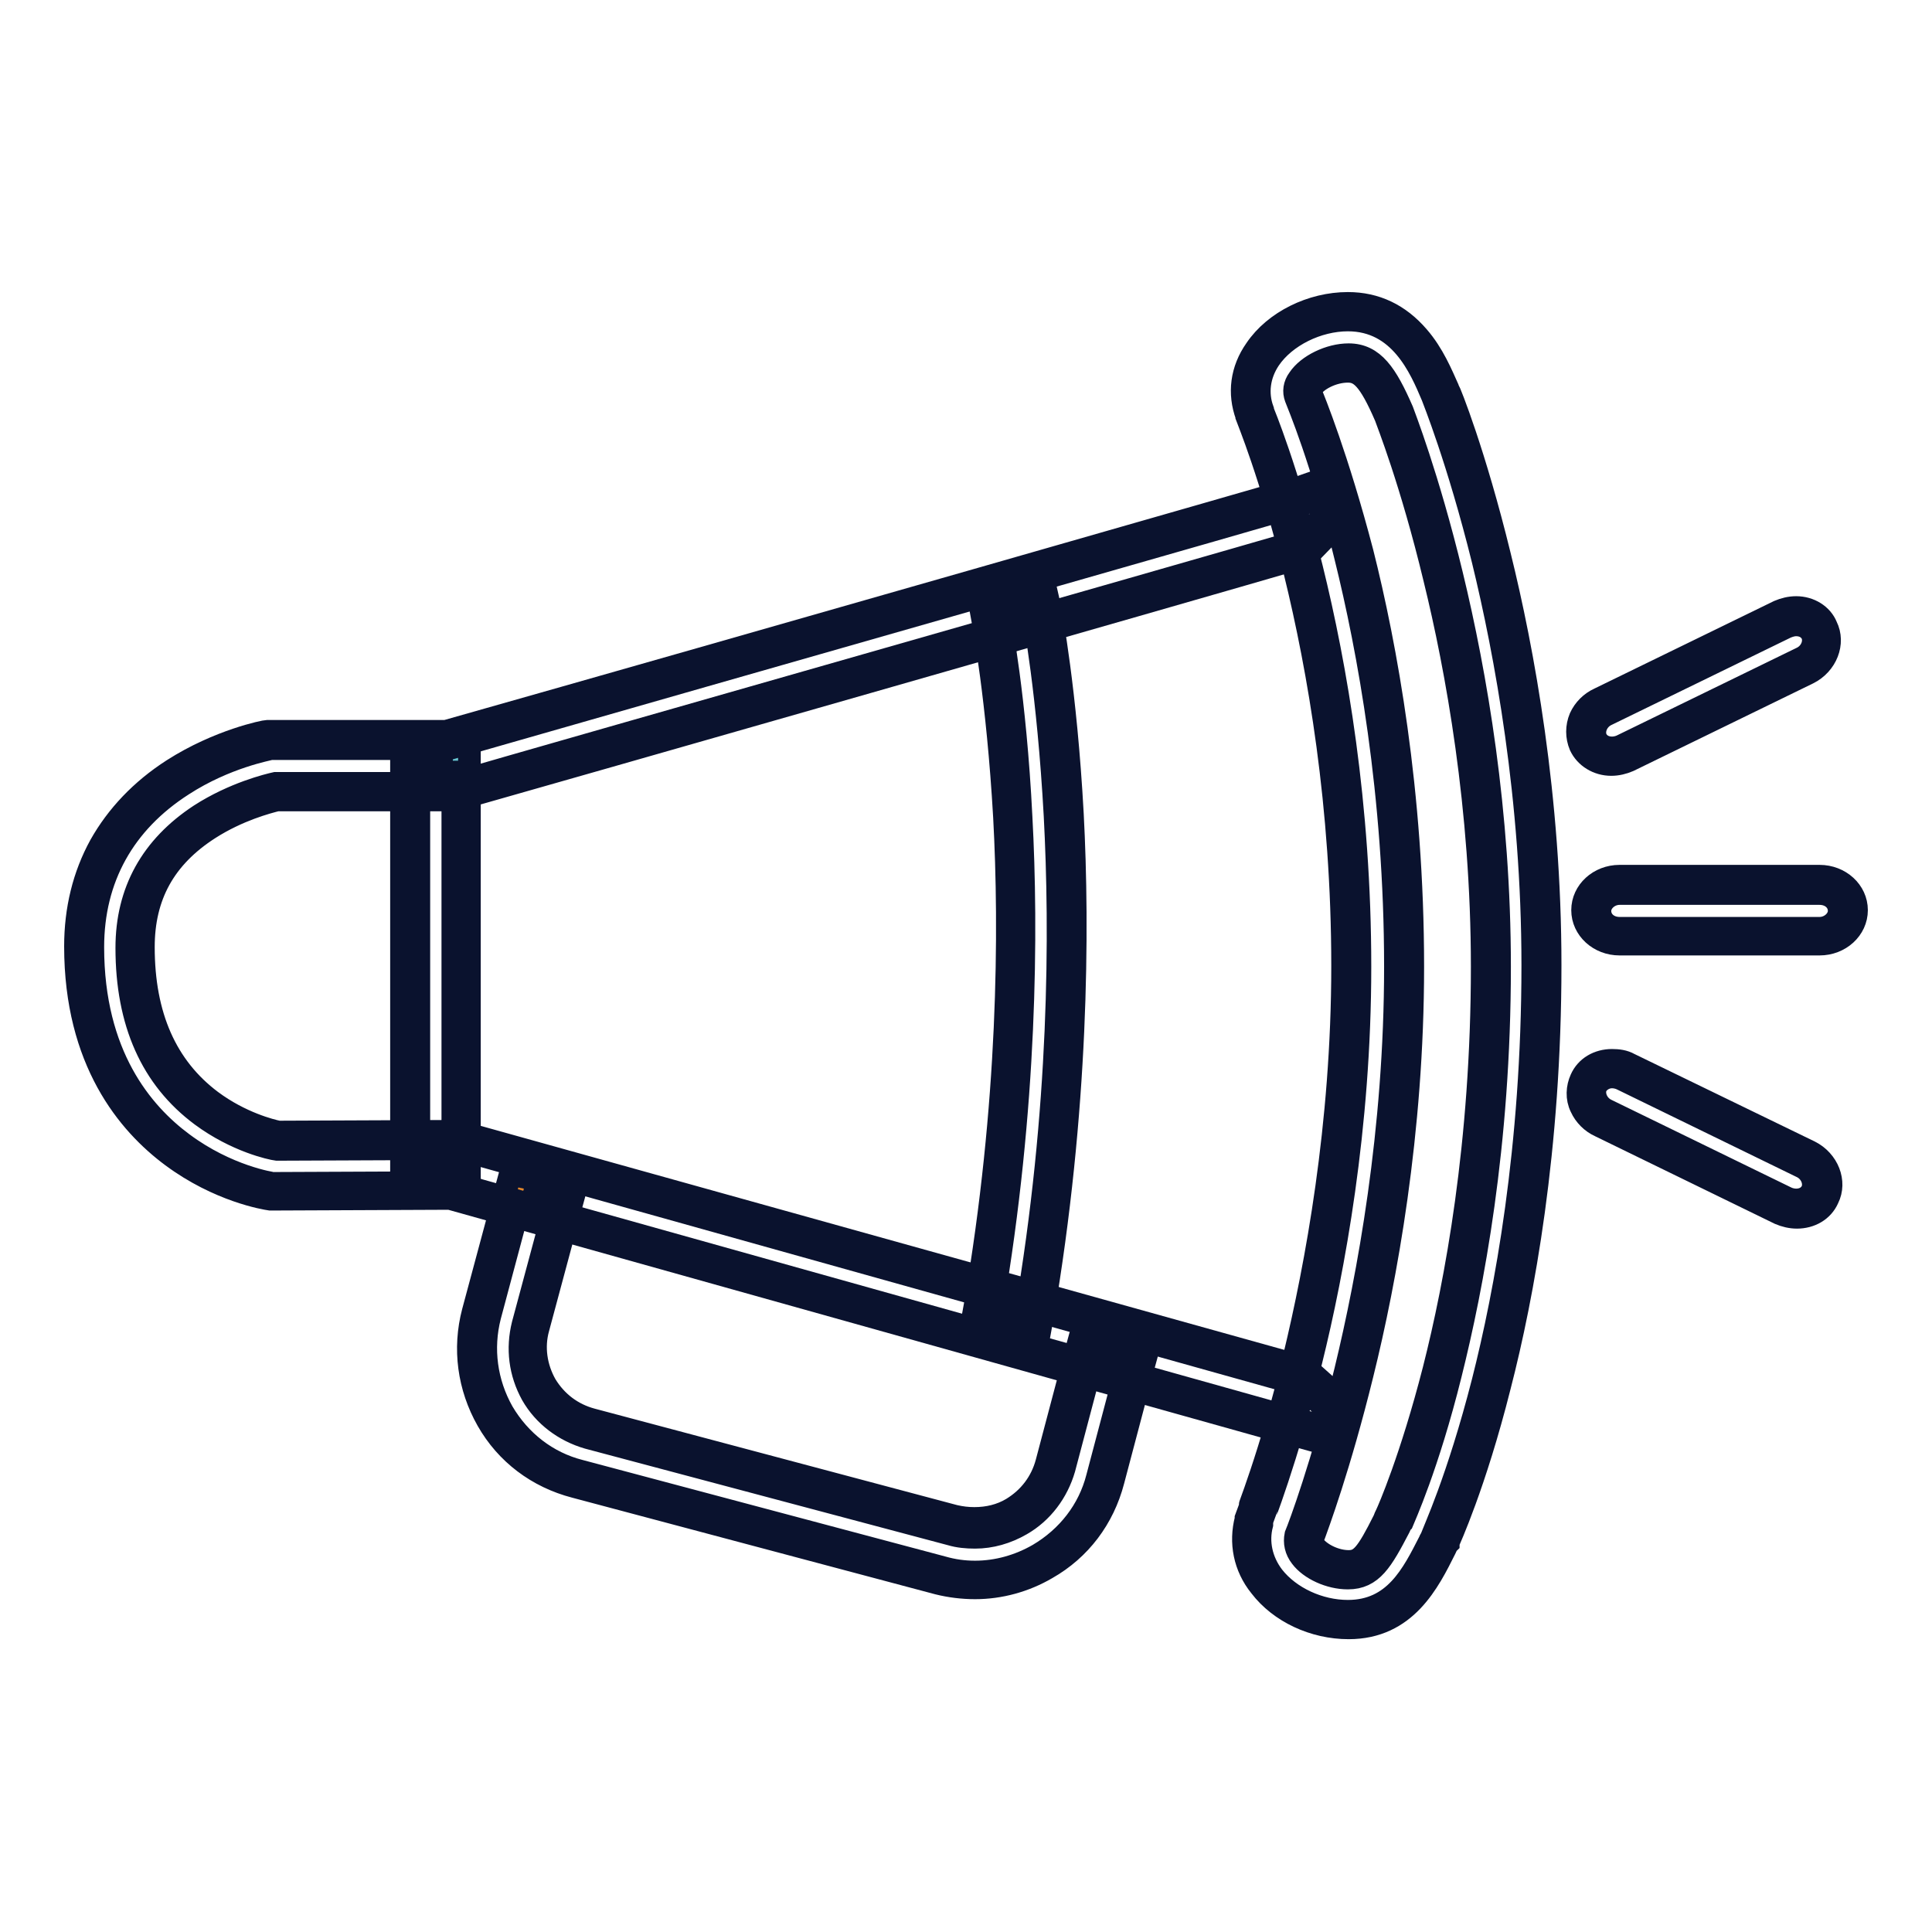
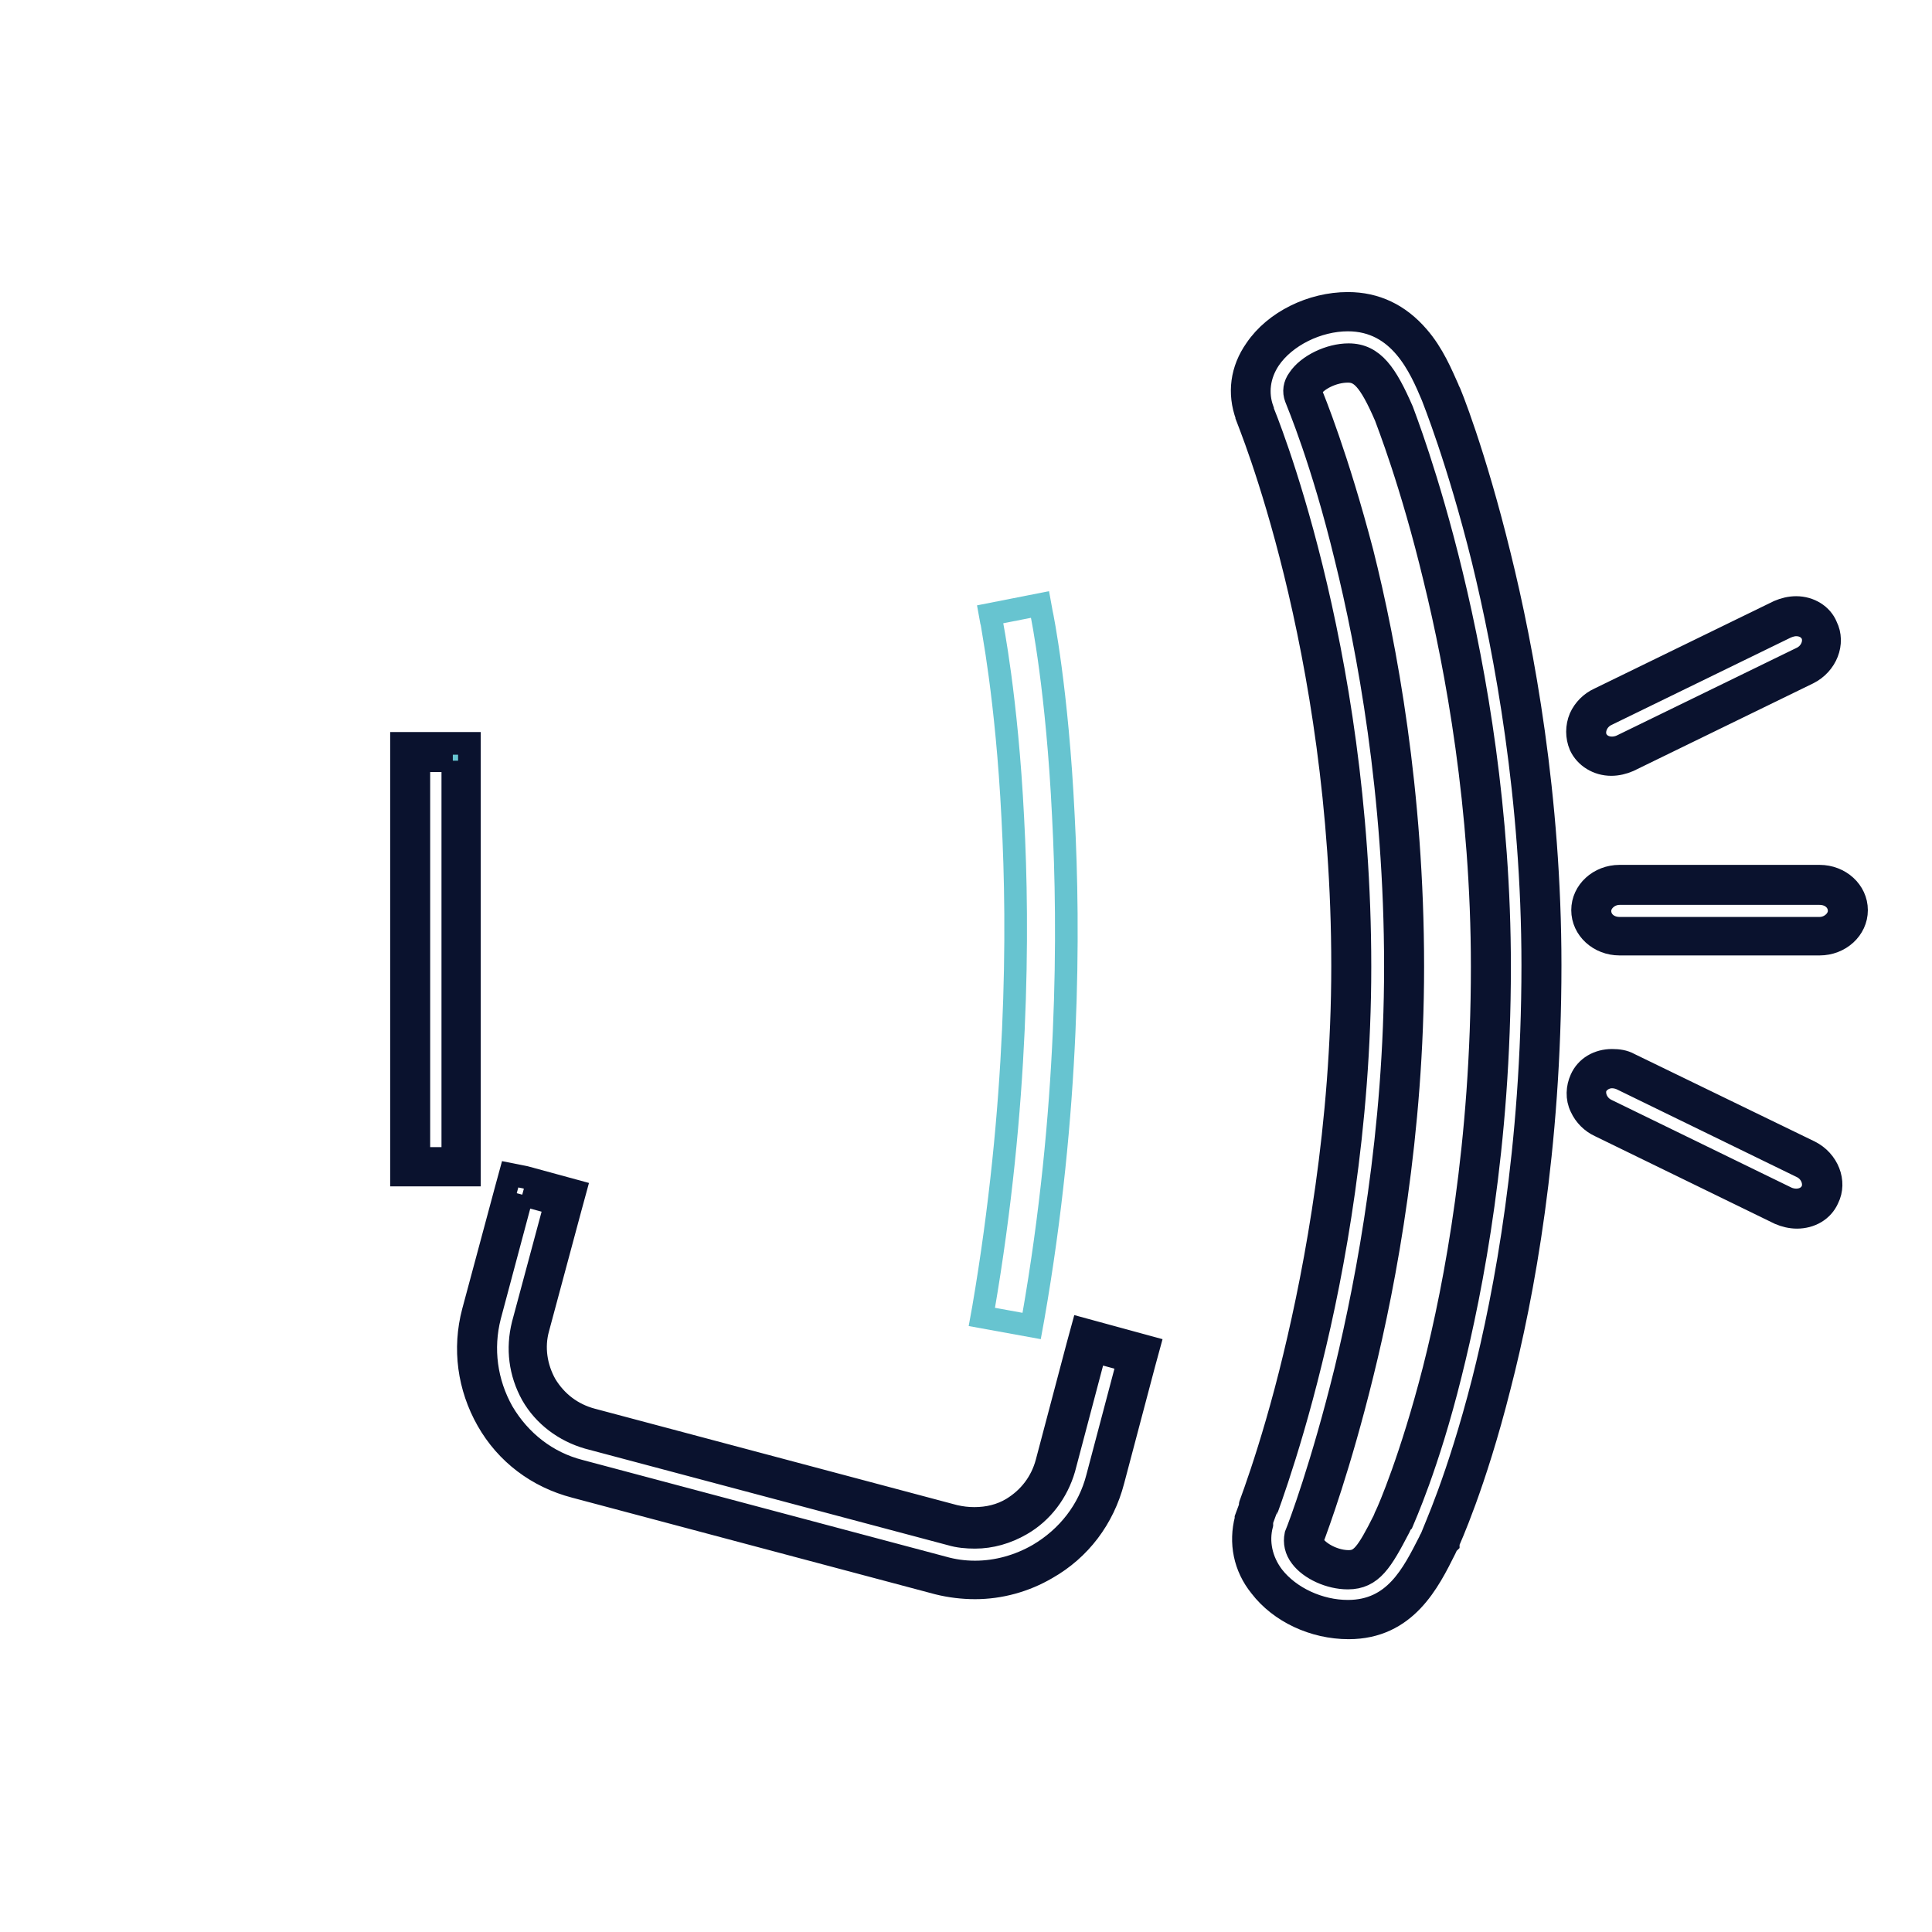
<svg xmlns="http://www.w3.org/2000/svg" version="1.1" x="0px" y="0px" viewBox="0 0 256 256" enable-background="new 0 0 256 256" xml:space="preserve">
  <g>
-     <path stroke-width="3" fill-opacity="0" stroke="#e5882b" d="M129.3,209.3c-1.6,0-3.1-0.2-4.6-0.6l-48.1-12.8c-4.6-1.2-8.5-4.2-10.9-8.3c-2.4-4.1-3-8.9-1.8-13.6 l4.6-17.1l6.6,1.7l-4.6,17.1c-0.8,2.9-0.4,5.8,1.1,8.4s3.9,4.4,6.7,5.1l48.1,12.8c0.9,0.3,1.9,0.4,2.9,0.4c1.9,0,3.8-0.5,5.5-1.5 c2.6-1.5,4.4-3.9,5.1-6.7l4.4-16.6l6.6,1.7l-4.4,16.6c-1.2,4.6-4.2,8.5-8.3,10.9C135.5,208.5,132.4,209.3,129.3,209.3z" />
    <path stroke-width="3" fill-opacity="0" stroke="#0a122e" d="M69.2,158.3l4.4,1.2l-4.3,16c-0.8,3.2-0.4,6.4,1.2,9.3c1.6,2.8,4.3,4.8,7.4,5.7l48.1,12.8 c1,0.3,2.1,0.4,3.2,0.4c2.1,0,4.2-0.6,6.1-1.7c2.8-1.6,4.8-4.3,5.7-7.4l4.1-15.5l4.4,1.2l-4.1,15.5c-1.1,4.3-3.9,7.9-7.8,10.2 c-2.6,1.5-5.5,2.3-8.4,2.3c-1.5,0-2.9-0.2-4.3-0.6l-48.1-12.8c-4.3-1.1-7.9-3.9-10.2-7.8c-2.2-3.9-2.8-8.4-1.7-12.7L69.2,158.3  M67.6,155.6l-0.6,2.2l-4.3,16c-1.3,4.9-0.6,10,1.9,14.4c2.5,4.4,6.6,7.5,11.6,8.8l48.1,12.8c1.6,0.4,3.3,0.6,4.9,0.6 c3.3,0,6.6-0.9,9.5-2.6c4.4-2.5,7.5-6.6,8.8-11.6l4.1-15.5l0.6-2.2l-2.2-0.6l-4.4-1.2l-2.2-0.6l-0.6,2.2l-4.1,15.5 c-0.7,2.6-2.3,4.7-4.6,6.1c-1.5,0.9-3.2,1.3-5,1.3c-0.9,0-1.7-0.1-2.6-0.3l-48.1-12.8c-2.6-0.7-4.7-2.3-6.1-4.6 c-1.3-2.3-1.7-5-1-7.5l4.3-16l0.6-2.2l-2.2-0.6l-4.4-1.2L67.6,155.6L67.6,155.6z" />
    <path stroke-width="3" fill-opacity="0" stroke="#67c4d0" d="M130.1,174.5l0.2-1.1c4.6-26.8,4.7-50.1,3.9-65c-0.8-16-2.8-25.8-2.8-25.9l-0.2-1.1l6.6-1.3l0.2,1.1 c0.1,0.4,2.1,10.3,2.9,26.9c0.8,15.2,0.8,39.1-4,66.5l-0.2,1.1L130.1,174.5z" />
-     <path stroke-width="3" fill-opacity="0" stroke="#0a122e" d="M136.9,81.4c0.1,0.4,2,10.3,2.9,26.7c0.8,15.1,0.8,38.9-3.9,66.2l-4.5-0.8c4.6-26.9,4.7-50.3,3.9-65.2 c-0.8-16.1-2.8-26-2.8-26.1L136.9,81.4 M138.7,78.7l-2.2,0.4l-4.4,0.9l-2.2,0.4l0.4,2.2c0,0.1,1.9,9.9,2.8,25.7 c0.8,14.8,0.7,38-3.9,64.7l-0.4,2.2l2.2,0.4l4.5,0.8l2.2,0.4l0.4-2.2c4.7-27.5,4.8-51.5,4-66.7c-0.9-16.6-2.9-26.6-2.9-27 L138.7,78.7L138.7,78.7z" />
    <path stroke-width="3" fill-opacity="0" stroke="#67c4d0" d="M54.3,99.6h6.8v54.9h-6.8V99.6z" />
    <path stroke-width="3" fill-opacity="0" stroke="#0a122e" d="M60,100.8v52.7h-4.5v-52.7H60 M62.2,98.5h-9v57.2h9V98.5z" />
-     <path stroke-width="3" fill-opacity="0" stroke="#efc932" d="M59.7,157.8l-23.5,0.1l-0.2,0c-0.3,0-6.4-1-12.5-5.5c-5.6-4.1-12.3-12.2-12.3-26.9 c0-9.5,4.3-17.2,12.4-22.4c5.9-3.8,11.8-4.9,12.1-4.9l0.3-0.1h23.3c38.5-11,111.6-31.9,113.2-32.4l3-1l1.5,3.6l-4.2,4.4l-0.3,0.1 c-14.8,4.3-101.8,29.2-111.7,32l-0.5,0.1H36.6c-1.1,0.2-5.3,1.3-9.5,4c-6.1,4-9.2,9.6-9.2,16.7c0,9.5,3.2,16.7,9.4,21.3 c4.2,3.2,8.6,4.1,9.4,4.3l23.9-0.1l0.4,0.1l111.4,31.2l4.5,4l-1.1,4L59.7,157.8L59.7,157.8z" />
-     <path stroke-width="3" fill-opacity="0" stroke="#0a122e" d="M174.8,66.1l0.8,2l-3.5,3.6c-14.7,4.3-101.1,28.9-111.7,32l-0.3,0.1H36.5c-0.9,0.2-5.5,1.3-10,4.2 c-6.4,4.2-9.7,10.1-9.7,17.6c0,9.9,3.3,17.3,9.9,22.2c4.6,3.4,9.2,4.4,10,4.5l23.9-0.1l0.3,0.1l111.1,31.1l3.8,3.4l-0.6,2.2 L59.9,156.7l-23.6,0.1l-0.1,0c-0.2,0-6.1-0.9-12-5.3c-5.4-4-11.9-11.7-11.9-26c0-9.1,4.1-16.5,11.9-21.5c5.7-3.7,11.4-4.7,11.7-4.8 l0.2,0h23.4c38.7-11.1,111.7-31.9,113.4-32.5L174.8,66.1 M176.1,63.2l-2,0.7l-2,0.7c-2,0.6-74.5,21.4-113,32.3H35.8l-0.2,0l-0.2,0 c-0.3,0-6.4,1.2-12.5,5.1c-4.2,2.7-7.4,6.1-9.6,10c-2.2,4-3.3,8.5-3.3,13.4c0,15.2,7,23.5,12.8,27.8c6.2,4.6,12.3,5.6,13,5.7l0.1,0 l0.2,0h0.2l23.3-0.1l114.9,32.2l2.2,0.6l0.6-2.2l0.6-2.2l0.4-1.3l-1-0.9l-3.8-3.4l-0.4-0.4l-0.5-0.1L61.4,150.1l0,0l0,0l-0.3-0.1 l-0.3-0.1h-0.3L36.9,150c-1-0.2-5-1.2-8.9-4.1c-6-4.5-9-11.3-9-20.4c0-6.8,2.8-11.9,8.7-15.7c3.9-2.5,7.8-3.5,9-3.8h23.7l0.3-0.1 l0.3-0.1c9.9-2.8,97-27.7,111.7-32l0.6-0.2l0.4-0.4l3.5-3.6l1-1.1l-0.5-1.4l-0.8-2L176.1,63.2L176.1,63.2z" />
    <path stroke-width="3" fill-opacity="0" stroke="#67c4d0" d="M214.6,124.1c-2.1,0-3.8-1.5-3.8-3.4c0-1.9,1.7-3.4,3.8-3.4h26.5c2.1,0,3.8,1.5,3.8,3.4 c0,1.9-1.7,3.4-3.8,3.4H214.6z" />
    <path stroke-width="3" fill-opacity="0" stroke="#0a122e" d="M241.1,118.4c1.5,0,2.6,1,2.6,2.3c0,1.2-1.2,2.3-2.6,2.3h-26.5c-1.5,0-2.6-1-2.6-2.3c0-1.2,1.2-2.3,2.6-2.3 H241.1 M241.1,116.1h-26.5c-2.7,0-4.9,2-4.9,4.5s2.2,4.5,4.9,4.5h26.5c2.7,0,4.9-2,4.9-4.5S243.8,116.1,241.1,116.1L241.1,116.1z" />
    <path stroke-width="3" fill-opacity="0" stroke="#67c4d0" d="M213.6,100.2c-1.4,0-2.5-0.7-3.1-1.8c-0.4-0.8-0.4-1.8,0-2.7c0.4-0.8,1.1-1.6,1.9-2l23.8-11.6 c0.6-0.3,1.2-0.4,1.8-0.4c1.4,0,2.5,0.7,3.1,1.8c0.8,1.7,0,3.8-1.9,4.7l-23.8,11.6C214.8,100,214.2,100.2,213.6,100.2z" />
    <path stroke-width="3" fill-opacity="0" stroke="#0a122e" d="M238,82.8c0.9,0,1.7,0.4,2.1,1.2c0.5,1.1-0.1,2.6-1.4,3.2l-23.8,11.6c-0.4,0.2-0.9,0.3-1.3,0.3 c-0.9,0-1.7-0.4-2.1-1.2c-0.5-1.1,0.1-2.6,1.4-3.2l23.8-11.6C237.2,82.9,237.6,82.8,238,82.8 M238,80.5c-0.8,0-1.6,0.2-2.3,0.5 l-23.8,11.6c-1.1,0.5-2,1.4-2.5,2.5c-0.5,1.2-0.5,2.5,0,3.7c0.7,1.5,2.3,2.5,4.1,2.5c0.8,0,1.6-0.2,2.3-0.5l23.8-11.6 c2.4-1.2,3.5-4,2.4-6.2C241.4,81.5,239.8,80.5,238,80.5z" />
    <path stroke-width="3" fill-opacity="0" stroke="#67c4d0" d="M238,160.1c-0.6,0-1.2-0.1-1.8-0.4l-23.8-11.6c-0.9-0.4-1.6-1.1-1.9-2c-0.4-0.9-0.4-1.9,0-2.7 c0.5-1.1,1.7-1.8,3.1-1.8c0.6,0,1.2,0.1,1.8,0.4l23.8,11.6c1.9,0.9,2.7,3,1.9,4.7C240.6,159.4,239.4,160.1,238,160.1L238,160.1z" />
    <path stroke-width="3" fill-opacity="0" stroke="#0a122e" d="M213.6,142.7c0.4,0,0.9,0.1,1.3,0.3l23.8,11.6c1.3,0.6,1.9,2.1,1.4,3.2c-0.4,0.8-1.2,1.2-2.1,1.2 c-0.4,0-0.9-0.1-1.3-0.3l-23.8-11.6c-1.3-0.6-1.9-2.1-1.4-3.2C211.9,143.2,212.7,142.7,213.6,142.7 M213.6,140.5 c-1.8,0-3.4,0.9-4.1,2.5c-0.5,1.1-0.6,2.5,0,3.7c0.5,1.1,1.4,2,2.5,2.5l23.8,11.6c0.7,0.3,1.5,0.5,2.3,0.5c1.8,0,3.4-0.9,4.1-2.5 c1.1-2.2,0-5-2.4-6.2L215.9,141C215.2,140.6,214.4,140.5,213.6,140.5L213.6,140.5z" />
    <path stroke-width="3" fill-opacity="0" stroke="#efc932" d="M178.6,214.7c-4.2,0-8.4-2-10.8-5.1c-1.8-2.4-2.4-5.2-1.7-7.9l0.1-0.2l0.1-0.2c0-0.1,3.3-8.2,6.4-21.3 c2.9-12.1,6.4-30.9,6.4-52c0-42.7-12.7-72.9-12.8-73.2l-0.1-0.1c-1-2.6-0.6-5.3,1.1-7.7c2.3-3.3,6.9-5.6,11.3-5.6 c7.6,0,10.6,7,12.3,10.8l0,0.1c0.1,0.3,3.4,8.4,6.7,21.9c3,12.4,6.7,31.8,6.7,54c0,24.3-3.6,43.6-6.7,55.5 c-3.3,13-6.6,20.2-6.8,20.5l0,0.1c-0.1,0.3-0.4,0.8-0.4,0.8C188.2,209.3,185.4,214.7,178.6,214.7L178.6,214.7z M172.7,203.6 c-0.1,0.6,0.1,1.3,0.5,1.9c1.1,1.4,3.3,2.4,5.4,2.4c2.5,0,3.5-1.6,5.7-6.1c0.1-0.2,0.2-0.5,0.4-0.7c0.2-0.5,3.3-7.5,6.4-19.4 c2.9-11.5,6.4-30.2,6.4-53.7c0-40.7-12.3-71.8-12.9-73.3c-2.2-5-3.6-6.7-6-6.7c-2.2,0-4.7,1.2-5.7,2.7c-0.5,0.7-0.4,1.1-0.3,1.4 c0.4,1,3.5,8.6,6.7,21.2c3,12.2,6.7,31.5,6.7,54.6c0,21.9-3.6,41.3-6.7,53.7C176.3,194.1,173.3,201.9,172.7,203.6z" />
    <path stroke-width="3" fill-opacity="0" stroke="#0a122e" d="M178.6,42.4c6.9,0,9.6,6.3,11.2,10.1l0,0c0.1,0.3,3.4,8.4,6.7,21.7c3,12.3,6.6,31.6,6.6,53.7 c0,24.2-3.6,43.4-6.6,55.2c-3.3,12.9-6.6,20-6.7,20.3l0,0.1c-0.1,0.3-0.3,0.5-0.4,0.8c-2.2,4.3-4.6,9.2-10.8,9.2 c-3.8,0-7.7-1.8-9.9-4.6c-1.6-2.1-2.1-4.6-1.5-6.9l0-0.1l0-0.1c0-0.1,3.3-8.3,6.5-21.4c3-12.1,6.5-31,6.5-52.3 c0-43-12.8-73.4-12.9-73.7l0-0.1c-0.8-2.2-0.5-4.6,0.9-6.7C170.3,44.5,174.6,42.4,178.6,42.4 M178.6,209.1c3.2,0,4.5-2.3,6.8-6.7 c0.1-0.2,0.2-0.5,0.4-0.7c0.2-0.5,3.4-7.5,6.4-19.6c2.9-11.6,6.5-30.3,6.5-54c0-41.1-12.6-72.8-12.9-73.7c-2.1-4.8-3.8-7.4-7.1-7.4 c-2.5,0-5.4,1.4-6.6,3.2c-0.6,0.8-0.7,1.7-0.4,2.5c0.3,0.8,3.5,8.3,6.6,21.1c3,12.1,6.6,31.4,6.6,54.3c0,21.8-3.6,41.1-6.6,53.5 c-3.1,12.6-6.1,20.6-6.6,21.8c-0.2,1,0,2,0.7,2.9C173.6,207.9,176.2,209.1,178.6,209.1 M178.6,40.2c-4.8,0-9.7,2.4-12.2,6.1 c-1.9,2.7-2.3,5.8-1.2,8.8l0,0l0,0l0,0.1l0,0l0,0c0.1,0.3,12.7,30.4,12.7,72.8c0,21.1-3.5,39.8-6.4,51.8c-3.1,12.9-6.4,21-6.4,21.1 l0,0.1l0,0.1l0,0.1l0,0.1c-0.8,3.1-0.2,6.3,1.9,8.9c2.6,3.4,7.1,5.5,11.7,5.5c7.6,0,10.6-6.1,12.8-10.5l0,0 c0.1-0.2,0.2-0.5,0.4-0.7l0,0l0,0l0-0.1l0,0l0,0c0.1-0.3,3.5-7.6,6.8-20.7c3.1-12,6.7-31.4,6.7-55.8c0-22.3-3.6-41.8-6.7-54.3 c-3.3-13.5-6.6-21.7-6.8-22l0,0l0,0l0,0l0,0l0,0c-0.9-2-2-4.7-4-7C185.4,41.7,182.3,40.2,178.6,40.2L178.6,40.2z M173.6,51.8 c0-0.1,0-0.2,0.2-0.4c0.7-1.1,2.8-2.2,4.8-2.2c1.6,0,2.8,0.9,5,6c0.2,0.6,3.4,8.6,6.5,21.5c2.9,11.8,6.3,30.3,6.3,51.4 c0,23.4-3.5,42-6.4,53.4c-3,11.7-6,18.6-6.3,19.2c-0.1,0.2-0.2,0.4-0.3,0.7l0,0c-2.3,4.6-3.1,5.5-4.7,5.5c-1.7,0-3.6-0.9-4.5-2 c-0.3-0.4-0.4-0.7-0.3-0.9c0.7-1.9,3.6-9.7,6.6-21.9c3.1-12.5,6.7-32,6.7-54c0-23.2-3.6-42.6-6.7-54.9 C177.2,60.6,174.1,53,173.6,51.8L173.6,51.8z" />
  </g>
</svg>